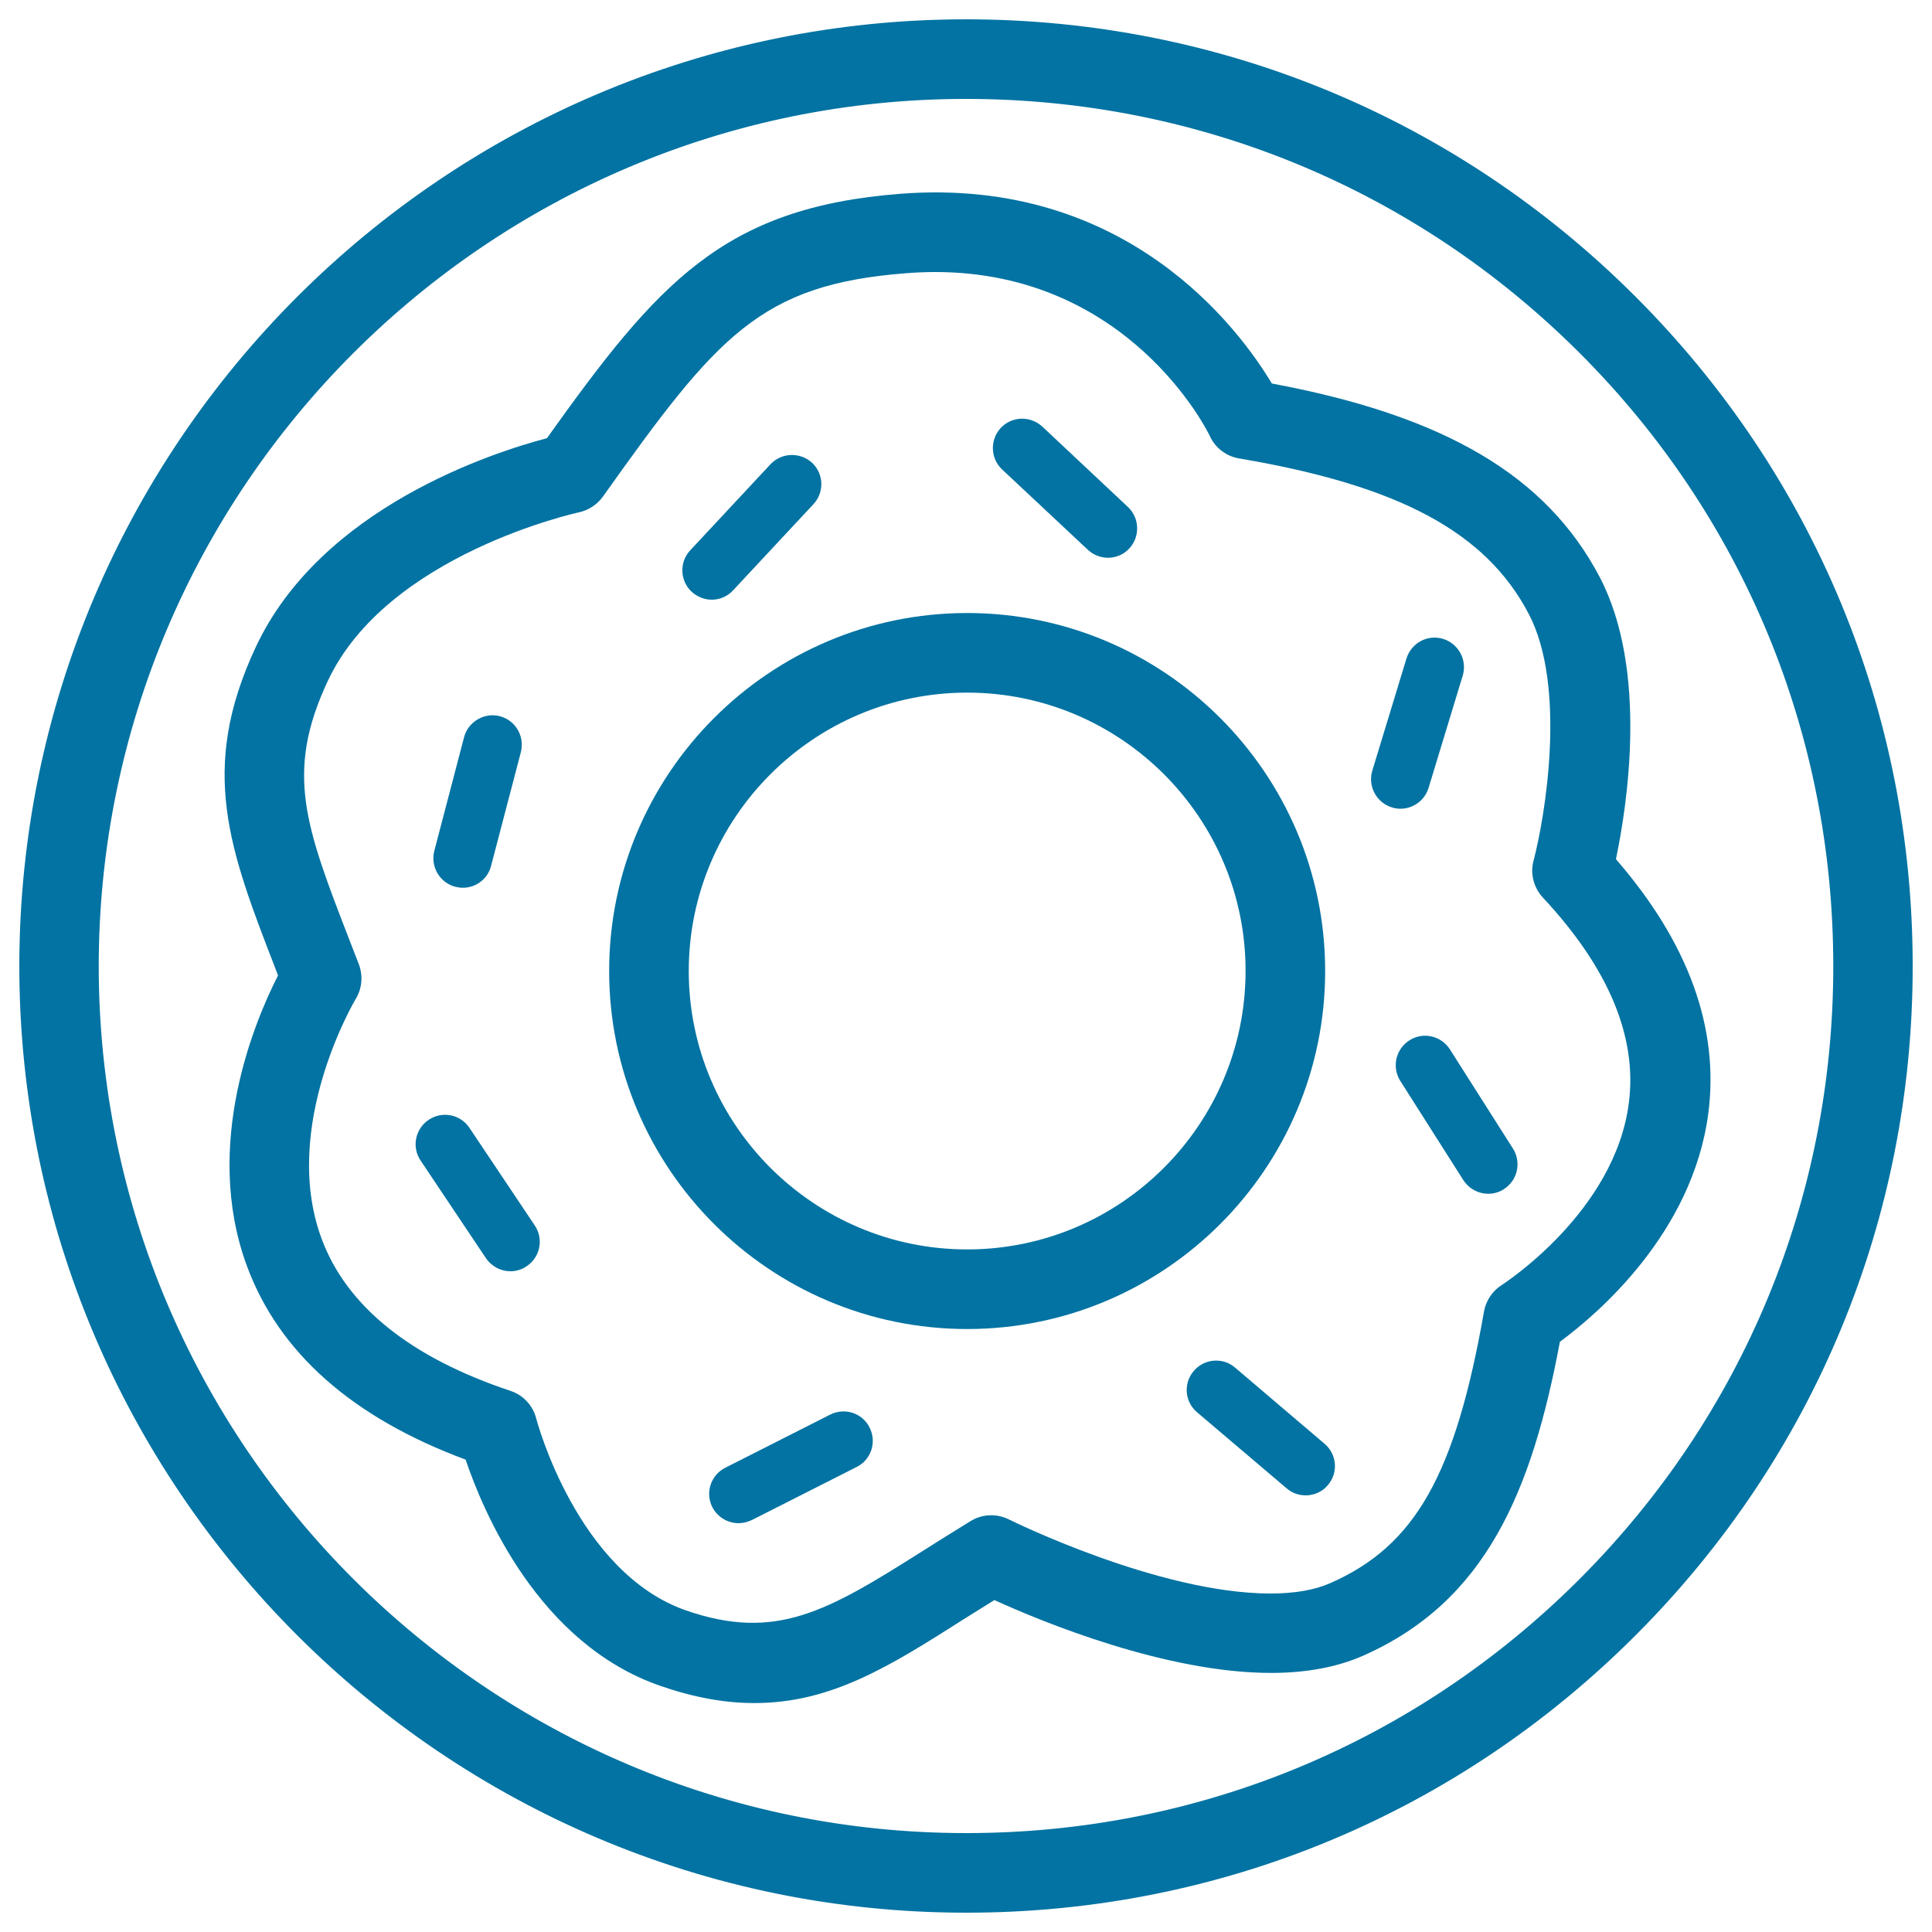
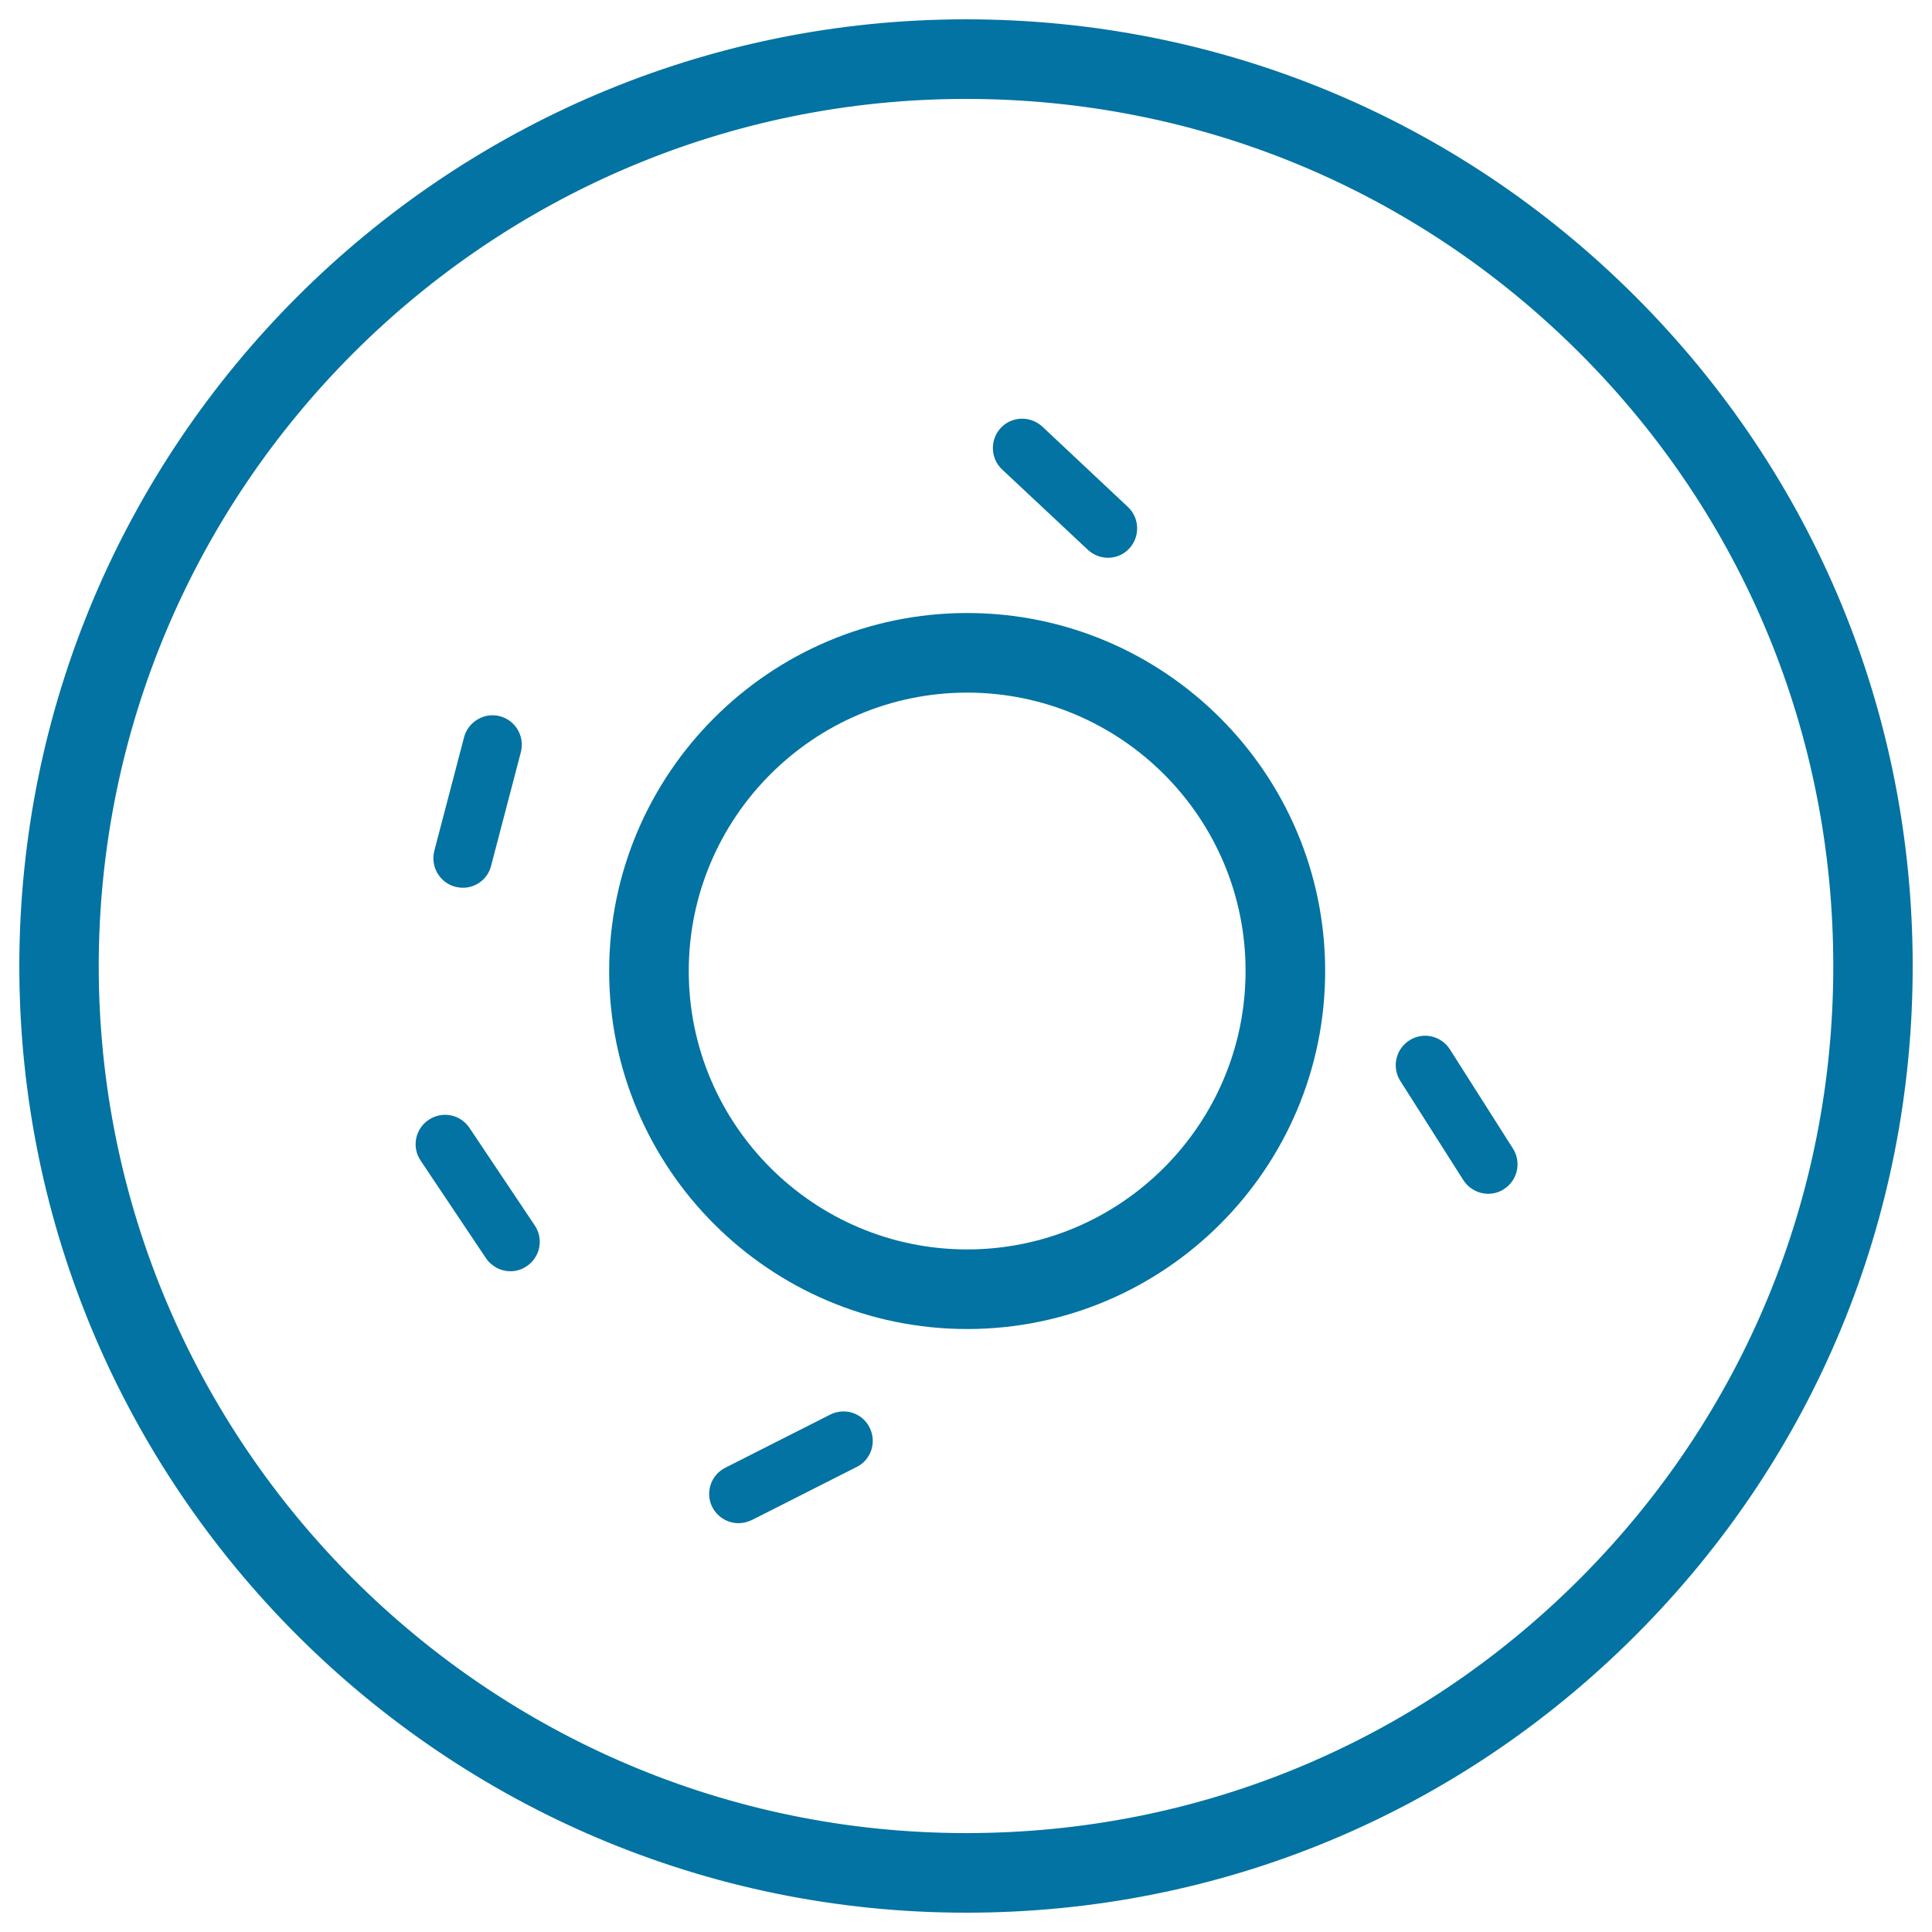
<svg xmlns="http://www.w3.org/2000/svg" viewBox="0 0 1000 1000" style="fill:#0273a2">
  <title>Donut Sweet Dessert With A Flower Shape In The Circle Outline From Top View SVG icon</title>
  <g>
    <g id="Donut">
      <path d="M500.3,990h-0.3C229.9,990,10.1,770.2,10,500.1C10.1,229.8,229.9,10,500,10c130.9,0,254,51,346.5,143.5C939.1,246.1,990,369.1,990,499.9c0.1,130.8-50.8,253.9-143.4,346.5C754.1,939,631.2,990,500.3,990z M500,51.2c-247.4,0-448.8,201.4-448.9,448.9C51.2,747.5,252.6,948.8,500,948.8h0.3c119.9,0,232.5-46.7,317.3-131.5c84.7-84.8,131.4-197.5,131.3-317.4c0-119.9-46.6-232.6-131.4-317.3C732.7,97.9,620,51.2,500,51.2z" />
      <path d="M500.6,687.9c-102.2,0-185.3-83.1-185.3-185.3c0-102.2,83.1-185.3,185.3-185.3c102.2,0,185.3,83.1,185.3,185.3C685.9,604.8,602.8,687.9,500.6,687.9z M500.6,358.5c-79.5,0-144.1,64.7-144.1,144.1c0,79.5,64.7,144.1,144.1,144.1c79.5,0,144.1-64.7,144.1-144.1C644.8,423.2,580.1,358.5,500.6,358.5z" />
-       <path d="M390.5,881.5L390.5,881.5c-15.4,0-31.4-2.9-48.7-8.9c-63.1-21.8-91.7-90.2-100.8-117.1C182.3,733.7,144.2,700,127.7,655c-22.9-62.5,4.2-126.6,16.2-150.1l-1-2.7c-24.2-62.4-40.2-103.7-10.6-167.1c33.8-72.5,123.1-101,150.8-108.3c57.3-80.3,91.1-119.4,183-126.5c117.1-9,175.3,70,192.2,98.2c89.6,16.7,142.2,47.8,169.7,100.2c25.3,48.3,14.1,118.9,8.4,146c37.5,43.2,53.6,87.4,47.8,131.7c-8.2,62-57.4,103.8-76.8,118.1c-14.5,77.3-38.2,134.4-101.9,162.5c-13.3,5.9-29.4,8.9-47.6,8.9c-54.4,0-118.4-26.4-143.2-37.7c-5.4,3.3-10.4,6.5-15.4,9.6C460.8,862.3,430.4,881.5,390.5,881.5z M484,140.8c-4.8,0-9.7,0.2-14.8,0.6c-75.7,5.8-98,32.4-157.1,115.6c-3,4.2-7.5,7.1-12.5,8.2c-1,0.2-99.4,21.8-130,87.4c-22.2,47.5-11.6,74.9,11.6,134.8l4.5,11.6c2.3,6,1.7,12.7-1.6,18.1c-0.4,0.6-39.1,65.9-17.7,123.9c12.9,35,45.9,61.6,97.8,78.9c6.7,2.2,11.7,7.7,13.4,14.5c0.2,0.8,21.1,79.6,77.6,99.2c46.5,16,73,0.4,121.9-30.5c7.9-5,16.3-10.3,25.3-15.8c6-3.7,13.5-4,19.9-0.8c0.8,0.4,77.4,38.3,135.3,38.3c12.5,0,22.9-1.8,31-5.4c43.9-19.3,64.7-56.1,79.5-140.5c1-5.7,4.4-10.8,9.4-13.9c0.5-0.4,58.4-37.5,65.6-94.2c4.4-34.2-10.6-69.9-44.5-106.2c-4.8-5.2-6.7-12.5-4.8-19.3c6-22.7,17.2-89.8-2.5-127.5c-22.2-42.4-67.1-66.5-149.9-80.5c-6.6-1.1-12.3-5.4-15.1-11.4C624.8,222.5,583.9,140.8,484,140.8z" />
      <g>
        <path d="M573.5,288.7c-3.7,0-7.5-1.4-10.4-4.1L518.7,243c-6.1-5.7-6.4-15.4-0.7-21.5c5.7-6.1,15.3-6.4,21.5-0.7l44.3,41.6c6.1,5.7,6.4,15.4,0.7,21.5C581.6,287.1,577.5,288.7,573.5,288.7z" />
-         <path d="M368.4,310.4c-3.7,0-7.4-1.4-10.4-4.1c-6.1-5.7-6.5-15.4-0.7-21.5l41.5-44.5c5.7-6.1,15.3-6.4,21.5-0.8c6.1,5.7,6.5,15.3,0.7,21.5l-41.5,44.5C376.5,308.8,372.4,310.4,368.4,310.4z" />
        <path d="M239.6,459.5c-1.3,0-2.6-0.2-3.9-0.5c-8.1-2.1-13-10.4-10.9-18.6l15.4-58.8c2.1-8.1,10.6-13,18.5-10.9c8.1,2.1,13,10.4,10.9,18.6l-15.4,58.8C252.5,455,246.3,459.5,239.6,459.5z" />
        <path d="M264.2,658c-4.9,0-9.7-2.4-12.7-6.8l-33.8-50.5c-4.7-7-2.8-16.4,4.2-21.1c7.1-4.7,16.4-2.8,21.1,4.2l33.8,50.5c4.7,7,2.8,16.4-4.2,21.1C270,657.2,267,658,264.2,658z" />
-         <path d="M675.8,774c-3.5,0-7-1.2-9.8-3.6L619.6,731c-6.4-5.4-7.2-15-1.7-21.4c5.4-6.4,15.1-7.2,21.4-1.7l46.3,39.4c6.4,5.4,7.2,15,1.7,21.4C684.4,772.2,680.1,774,675.8,774z" />
        <path d="M382.3,788.4c-5.6,0-10.9-3.1-13.6-8.3c-3.8-7.5-0.8-16.6,6.7-20.4l54.3-27.5c7.6-3.8,16.7-0.8,20.4,6.7c3.8,7.5,0.8,16.7-6.7,20.4l-54.3,27.5C386.9,787.8,384.6,788.4,382.3,788.4z" />
        <path d="M770.3,617.9c-5,0-9.9-2.5-12.9-7.1l-32.6-51.3c-4.5-7.1-2.4-16.5,4.7-21c7.1-4.6,16.5-2.4,21,4.7l32.6,51.3c4.5,7.1,2.4,16.5-4.7,21C776,617.1,773.1,617.9,770.3,617.9z" />
-         <path d="M724.9,418.6c-1.5,0-3-0.2-4.5-0.7c-8-2.5-12.5-11-10.1-19l17.7-58.1c2.5-8,10.9-12.6,19-10.1c8,2.5,12.5,11,10.1,19l-17.7,58.2C737.4,414.3,731.4,418.6,724.9,418.6z" />
      </g>
    </g>
  </g>
</svg>